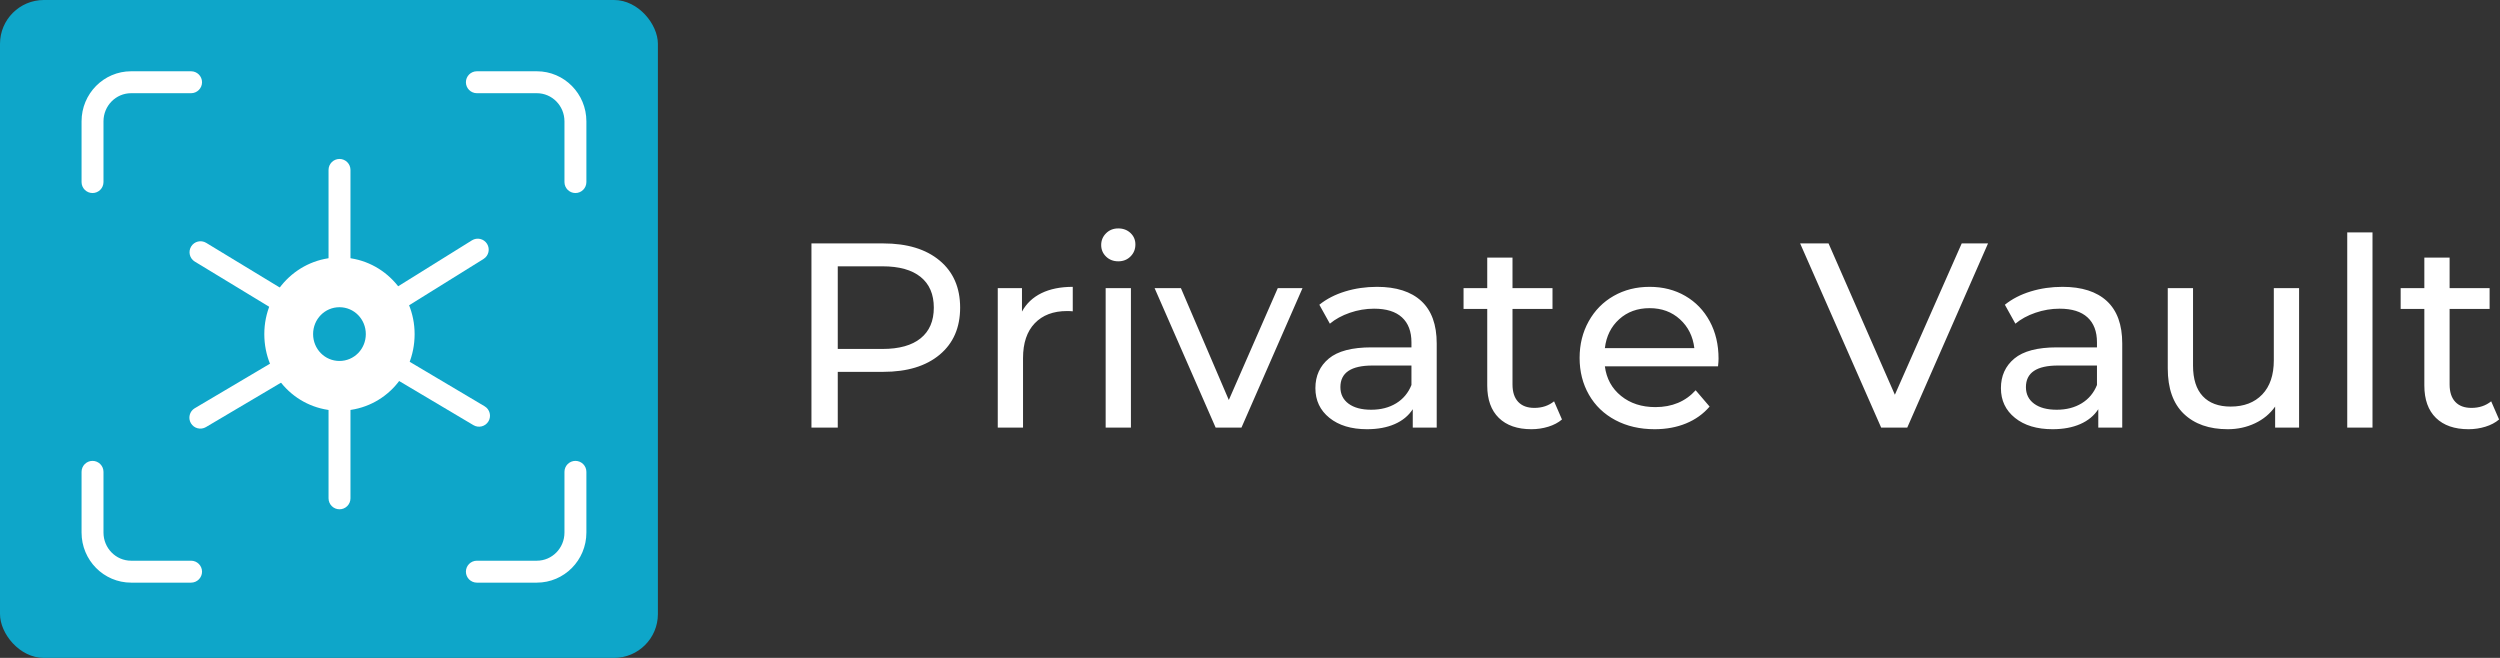
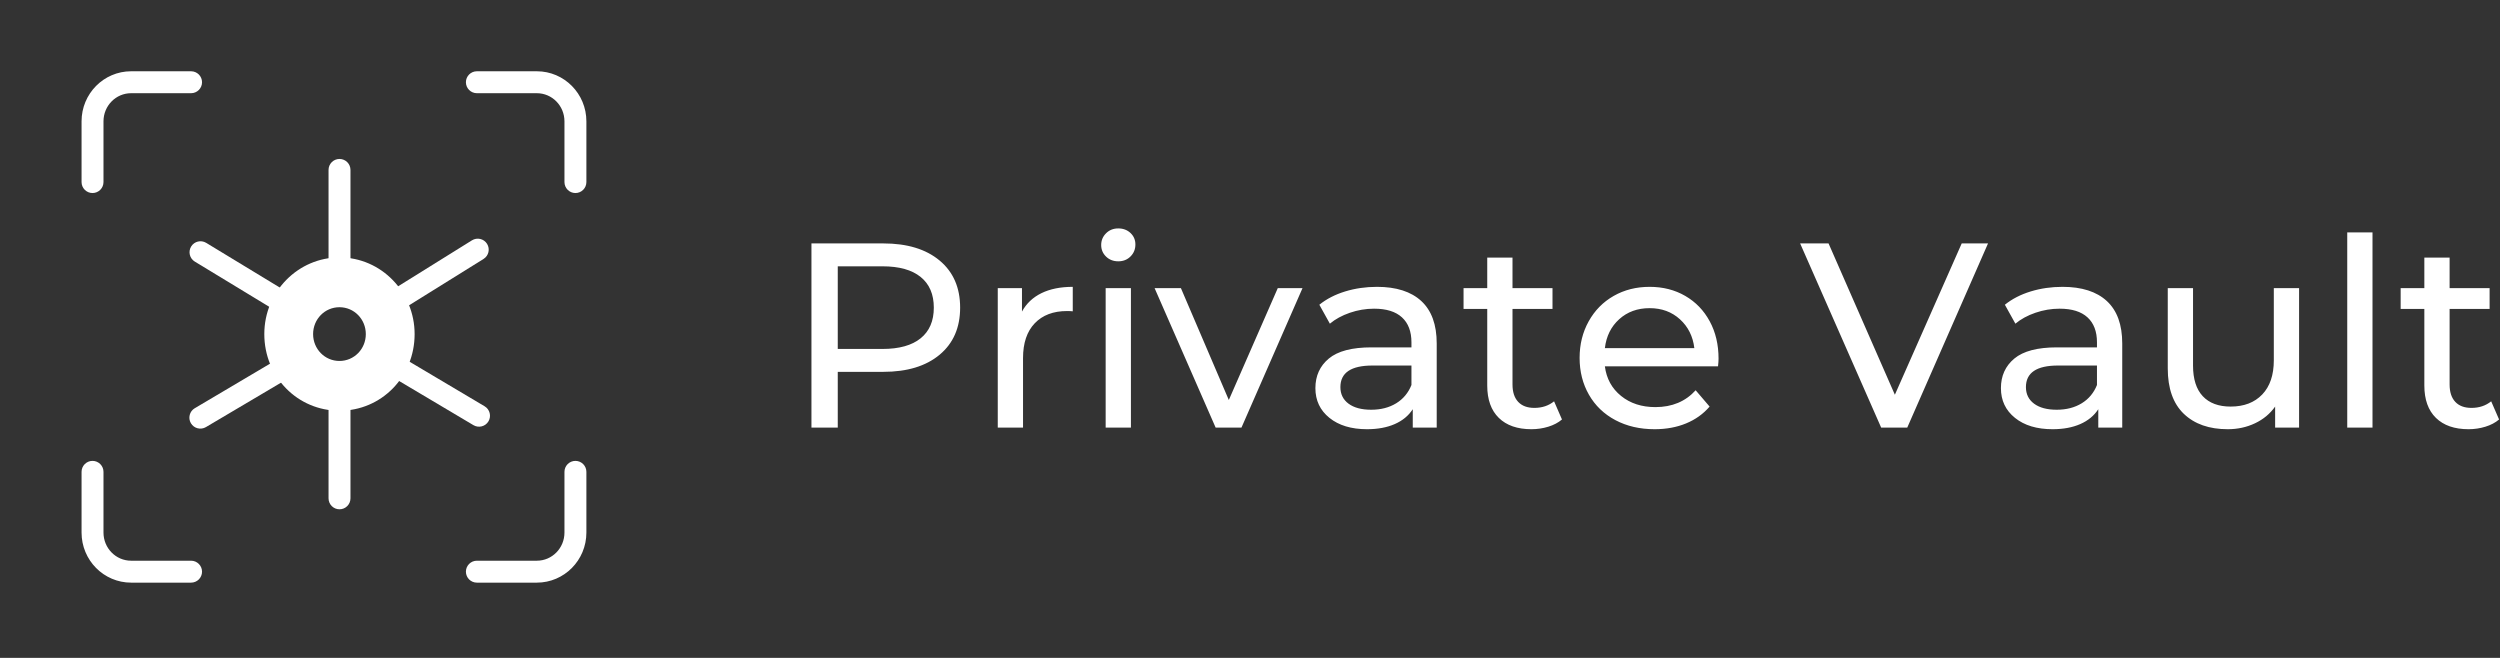
<svg xmlns="http://www.w3.org/2000/svg" width="228px" height="60px" viewBox="0 0 228 60" version="1.1">
  <rect x="0" y="0" width="228" height="60" fill="#333333" stroke="none" />
  <title>Group 47</title>
  <desc>Created with Sketch.</desc>
  <g id="Page-1" stroke="none" stroke-width="1" fill="none" fill-rule="evenodd">
    <g id="Group-47">
      <g id="Group-8-Copy">
-         <rect id="Rectangle-Copy-2" fill="#0EA6C9" x="0" y="0" width="60" height="60" rx="4" />
        <g id="Group-5" transform="translate(8.438, 7.5)" fill="#FFFFFF" fill-rule="nonzero">
          <path d="M22.521,15.978 C18.782,15.978 15.667,19.065 15.667,22.969 C15.667,26.873 18.693,29.959 22.521,29.959 C26.348,29.959 29.375,26.873 29.375,22.969 C29.375,19.156 26.348,15.978 22.521,15.978 Z M22.521,25.42 C21.186,25.42 20.117,24.331 20.117,22.969 C20.117,21.607 21.186,20.518 22.521,20.518 C23.856,20.518 24.924,21.607 24.924,22.969 C24.924,24.331 23.856,25.42 22.521,25.42 Z" id="Shape" />
          <g id="Group" transform="translate(22.25, 22.948) rotate(-180) translate(-22.25, -22.948) translate(9.25, 7.948)">
            <g id="Group-6" transform="translate(-0, -0)">
              <path d="M13.725,8.563 L13.725,1.13686838e-13 C13.725,-0.552 13.277,-1 12.725,-1 C12.173,-1 11.725,-0.552 11.725,1.13686838e-13 L11.725,8.563 C11.725,9.115 12.173,9.563 12.725,9.563 C13.277,9.563 13.725,9.115 13.725,8.563 Z" id="Path" />
              <path d="M7.641,10.909 L0.511,6.674 C0.036,6.392 -0.578,6.548 -0.86,7.023 C-1.142,7.498 -0.985,8.112 -0.511,8.394 L6.62,12.628 C7.095,12.91 7.708,12.754 7.99,12.279 C8.272,11.804 8.116,11.191 7.641,10.909 Z" id="Path" />
              <path d="M6.996,17.221 L-0.412,21.832 C-0.881,22.123 -1.024,22.74 -0.732,23.209 C-0.44,23.678 0.176,23.821 0.645,23.53 L8.053,18.919 C8.522,18.627 8.666,18.01 8.374,17.541 C8.082,17.072 7.465,16.929 6.996,17.221 Z" id="Path" />
              <path d="M11.725,21.013 L11.725,29.952 C11.725,30.504 12.173,30.952 12.725,30.952 C13.277,30.952 13.725,30.504 13.725,29.952 L13.725,21.013 C13.725,20.46 13.277,20.013 12.725,20.013 C12.173,20.013 11.725,20.46 11.725,21.013 Z" id="Path" />
              <path d="M17.29,18.689 L24.883,23.3 C25.356,23.586 25.971,23.436 26.257,22.964 C26.544,22.492 26.394,21.877 25.922,21.59 L18.328,16.98 C17.856,16.693 17.241,16.843 16.954,17.315 C16.668,17.787 16.818,18.402 17.29,18.689 Z" id="Path" />
              <path d="M18.61,12.547 L25.926,8.218 C26.401,7.937 26.558,7.323 26.277,6.848 C25.996,6.373 25.383,6.216 24.907,6.497 L17.592,10.825 C17.117,11.106 16.959,11.72 17.24,12.195 C17.522,12.67 18.135,12.828 18.61,12.547 Z" id="Path" />
            </g>
          </g>
          <g id="Group-4">
            <g id="Group-2" transform="translate(0, 35.532)">
              <path d="M-1,-2.27373675e-13 L-1,5.538 C-1,8.058 1.02,10.105 3.521,10.105 L8.988,10.105 C9.54,10.105 9.988,9.657 9.988,9.105 C9.988,8.552 9.54,8.105 8.988,8.105 L3.521,8.105 C2.13,8.105 1,6.96 1,5.538 L1,-2.27373675e-13 C1,-0.552 0.552,-1 -5.68434189e-14,-1 C-0.552,-1 -1,-0.552 -1,-2.27373675e-13 Z" id="Path" />
              <path d="M43.041,-2.27373675e-13 L43.041,5.538 C43.041,6.96 41.91,8.105 40.52,8.105 L35.053,8.105 C34.501,8.105 34.053,8.552 34.053,9.105 C34.053,9.657 34.501,10.105 35.053,10.105 L40.52,10.105 C43.021,10.105 45.041,8.058 45.041,5.538 L45.041,-2.27373675e-13 C45.041,-0.552 44.593,-1 44.041,-1 C43.489,-1 43.041,-0.552 43.041,-2.27373675e-13 Z" id="Path" />
            </g>
            <g id="Group-3">
              <path d="M1,9.105 L1,3.567 C1,2.145 2.13,1 3.521,1 L8.988,1 C9.54,1 9.988,0.552 9.988,-1.56319402e-13 C9.988,-0.552 9.54,-1 8.988,-1 L3.521,-1 C1.02,-1 -1,1.046 -1,3.567 L-1,9.105 C-1,9.657 -0.552,10.105 -5.68434189e-14,10.105 C0.552,10.105 1,9.657 1,9.105 Z" id="Path" />
              <path d="M45.041,9.105 L45.041,3.567 C45.041,1.046 43.021,-1 40.52,-1 L35.053,-1 C34.501,-1 34.053,-0.552 34.053,-1.56319402e-13 C34.053,0.552 34.501,1 35.053,1 L40.52,1 C41.91,1 43.041,2.145 43.041,3.567 L43.041,9.105 C43.041,9.657 43.489,10.105 44.041,10.105 C44.593,10.105 45.041,9.657 45.041,9.105 Z" id="Path" />
            </g>
          </g>
        </g>
      </g>
      <path d="M80.556,22.2 C82.732,22.2 84.444,22.72 85.692,23.76 C86.94,24.8 87.564,26.232 87.564,28.056 C87.564,29.88 86.94,31.312 85.692,32.352 C84.444,33.392 82.732,33.912 80.556,33.912 L76.404,33.912 L76.404,39 L74.004,39 L74.004,22.2 L80.556,22.2 Z M80.484,31.824 C82.004,31.824 83.164,31.5 83.964,30.852 C84.764,30.204 85.164,29.272 85.164,28.056 C85.164,26.84 84.764,25.908 83.964,25.26 C83.164,24.612 82.004,24.288 80.484,24.288 L76.404,24.288 L76.404,31.824 L80.484,31.824 Z M93.204,28.416 C93.604,27.68 94.196,27.12 94.98,26.736 C95.764,26.352 96.716,26.16 97.836,26.16 L97.836,28.392 C97.708,28.376 97.532,28.368 97.308,28.368 C96.06,28.368 95.08,28.74 94.368,29.484 C93.656,30.228 93.3,31.288 93.3,32.664 L93.3,39 L90.996,39 L90.996,26.28 L93.204,26.28 L93.204,28.416 Z M100.836,26.28 L103.14,26.28 L103.14,39 L100.836,39 L100.836,26.28 Z M101.988,23.832 C101.54,23.832 101.168,23.688 100.872,23.4 C100.576,23.112 100.428,22.76 100.428,22.344 C100.428,21.928 100.576,21.572 100.872,21.276 C101.168,20.98 101.54,20.832 101.988,20.832 C102.436,20.832 102.808,20.972 103.104,21.252 C103.4,21.532 103.548,21.88 103.548,22.296 C103.548,22.728 103.4,23.092 103.104,23.388 C102.808,23.684 102.436,23.832 101.988,23.832 Z M118.788,26.28 L113.22,39 L110.868,39 L105.3,26.28 L107.7,26.28 L112.068,36.48 L116.532,26.28 L118.788,26.28 Z M125.58,26.16 C127.34,26.16 128.688,26.592 129.624,27.456 C130.56,28.32 131.028,29.608 131.028,31.32 L131.028,39 L128.844,39 L128.844,37.32 C128.46,37.912 127.912,38.364 127.2,38.676 C126.488,38.988 125.644,39.144 124.668,39.144 C123.244,39.144 122.104,38.8 121.248,38.112 C120.392,37.424 119.964,36.52 119.964,35.4 C119.964,34.28 120.372,33.38 121.188,32.7 C122.004,32.02 123.3,31.68 125.076,31.68 L128.724,31.68 L128.724,31.224 C128.724,30.232 128.436,29.472 127.86,28.944 C127.284,28.416 126.436,28.152 125.316,28.152 C124.564,28.152 123.828,28.276 123.108,28.524 C122.388,28.772 121.78,29.104 121.284,29.52 L120.324,27.792 C120.98,27.264 121.764,26.86 122.676,26.58 C123.588,26.3 124.556,26.16 125.58,26.16 Z M125.052,37.368 C125.932,37.368 126.692,37.172 127.332,36.78 C127.972,36.388 128.436,35.832 128.724,35.112 L128.724,33.336 L125.172,33.336 C123.22,33.336 122.244,33.992 122.244,35.304 C122.244,35.944 122.492,36.448 122.988,36.816 C123.484,37.184 124.172,37.368 125.052,37.368 Z M142.452,38.256 C142.116,38.544 141.7,38.764 141.204,38.916 C140.708,39.068 140.196,39.144 139.668,39.144 C138.388,39.144 137.396,38.8 136.692,38.112 C135.988,37.424 135.636,36.44 135.636,35.16 L135.636,28.176 L133.476,28.176 L133.476,26.28 L135.636,26.28 L135.636,23.496 L137.94,23.496 L137.94,26.28 L141.588,26.28 L141.588,28.176 L137.94,28.176 L137.94,35.064 C137.94,35.752 138.112,36.28 138.456,36.648 C138.8,37.016 139.292,37.2 139.932,37.2 C140.636,37.2 141.236,37 141.732,36.6 L142.452,38.256 Z M156.732,32.712 C156.732,32.888 156.716,33.12 156.684,33.408 L146.364,33.408 C146.508,34.528 147,35.428 147.84,36.108 C148.68,36.788 149.724,37.128 150.972,37.128 C152.492,37.128 153.716,36.616 154.644,35.592 L155.916,37.08 C155.34,37.752 154.624,38.264 153.768,38.616 C152.912,38.968 151.956,39.144 150.9,39.144 C149.556,39.144 148.364,38.868 147.324,38.316 C146.284,37.764 145.48,36.992 144.912,36 C144.344,35.008 144.06,33.888 144.06,32.64 C144.06,31.408 144.336,30.296 144.888,29.304 C145.44,28.312 146.2,27.54 147.168,26.988 C148.136,26.436 149.228,26.16 150.444,26.16 C151.66,26.16 152.744,26.436 153.696,26.988 C154.648,27.54 155.392,28.312 155.928,29.304 C156.464,30.296 156.732,31.432 156.732,32.712 Z M150.444,28.104 C149.34,28.104 148.416,28.44 147.672,29.112 C146.928,29.784 146.492,30.664 146.364,31.752 L154.524,31.752 C154.396,30.68 153.96,29.804 153.216,29.124 C152.472,28.444 151.548,28.104 150.444,28.104 Z M181.308,22.2 L173.94,39 L171.564,39 L164.172,22.2 L166.764,22.2 L172.812,36 L178.908,22.2 L181.308,22.2 Z M188.1,26.16 C189.86,26.16 191.208,26.592 192.144,27.456 C193.08,28.32 193.548,29.608 193.548,31.32 L193.548,39 L191.364,39 L191.364,37.32 C190.98,37.912 190.432,38.364 189.72,38.676 C189.008,38.988 188.164,39.144 187.188,39.144 C185.764,39.144 184.624,38.8 183.768,38.112 C182.912,37.424 182.484,36.52 182.484,35.4 C182.484,34.28 182.892,33.38 183.708,32.7 C184.524,32.02 185.82,31.68 187.596,31.68 L191.244,31.68 L191.244,31.224 C191.244,30.232 190.956,29.472 190.38,28.944 C189.804,28.416 188.956,28.152 187.836,28.152 C187.084,28.152 186.348,28.276 185.628,28.524 C184.908,28.772 184.3,29.104 183.804,29.52 L182.844,27.792 C183.5,27.264 184.284,26.86 185.196,26.58 C186.108,26.3 187.076,26.16 188.1,26.16 Z M187.572,37.368 C188.452,37.368 189.212,37.172 189.852,36.78 C190.492,36.388 190.956,35.832 191.244,35.112 L191.244,33.336 L187.692,33.336 C185.74,33.336 184.764,33.992 184.764,35.304 C184.764,35.944 185.012,36.448 185.508,36.816 C186.004,37.184 186.692,37.368 187.572,37.368 Z M209.676,26.28 L209.676,39 L207.492,39 L207.492,37.08 C207.028,37.736 206.416,38.244 205.656,38.604 C204.896,38.964 204.068,39.144 203.172,39.144 C201.476,39.144 200.14,38.676 199.164,37.74 C198.188,36.804 197.7,35.424 197.7,33.6 L197.7,26.28 L200.004,26.28 L200.004,33.336 C200.004,34.568 200.3,35.5 200.892,36.132 C201.484,36.764 202.332,37.08 203.436,37.08 C204.652,37.08 205.612,36.712 206.316,35.976 C207.02,35.24 207.372,34.2 207.372,32.856 L207.372,26.28 L209.676,26.28 Z M214.068,21.192 L216.372,21.192 L216.372,39 L214.068,39 L214.068,21.192 Z M227.916,38.256 C227.58,38.544 227.164,38.764 226.668,38.916 C226.172,39.068 225.66,39.144 225.132,39.144 C223.852,39.144 222.86,38.8 222.156,38.112 C221.452,37.424 221.1,36.44 221.1,35.16 L221.1,28.176 L218.94,28.176 L218.94,26.28 L221.1,26.28 L221.1,23.496 L223.404,23.496 L223.404,26.28 L227.052,26.28 L227.052,28.176 L223.404,28.176 L223.404,35.064 C223.404,35.752 223.576,36.28 223.92,36.648 C224.264,37.016 224.756,37.2 225.396,37.2 C226.1,37.2 226.7,37 227.196,36.6 L227.916,38.256 Z" id="PrivateVault" fill="#FFFFFF" fill-rule="nonzero" />
    </g>
  </g>
</svg>